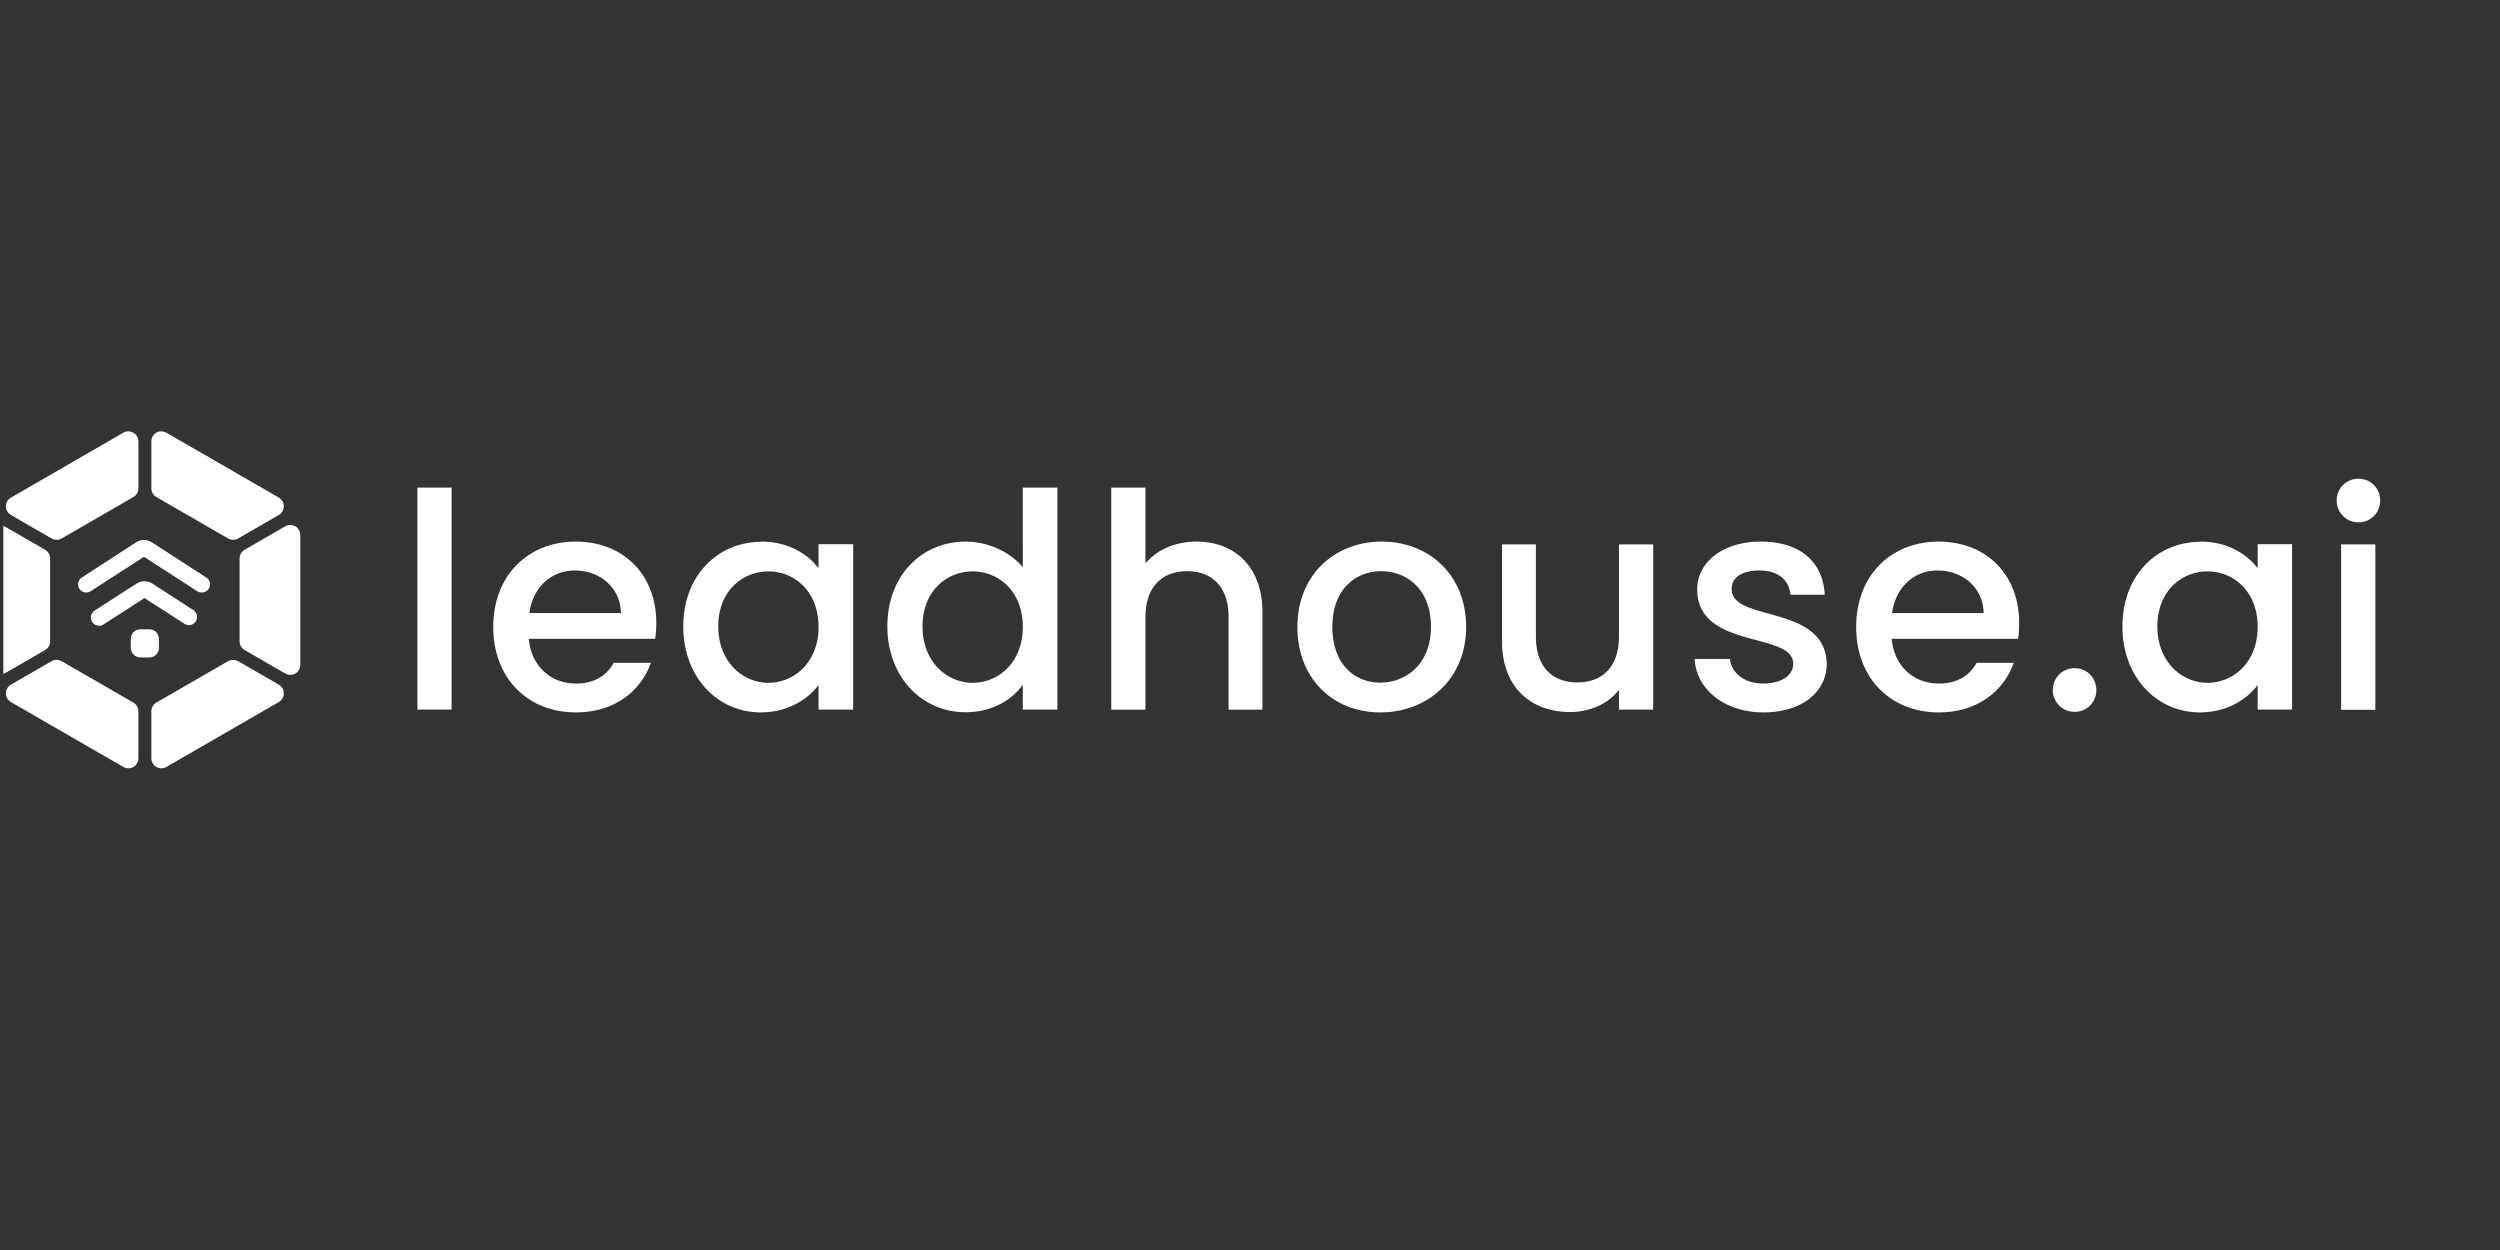
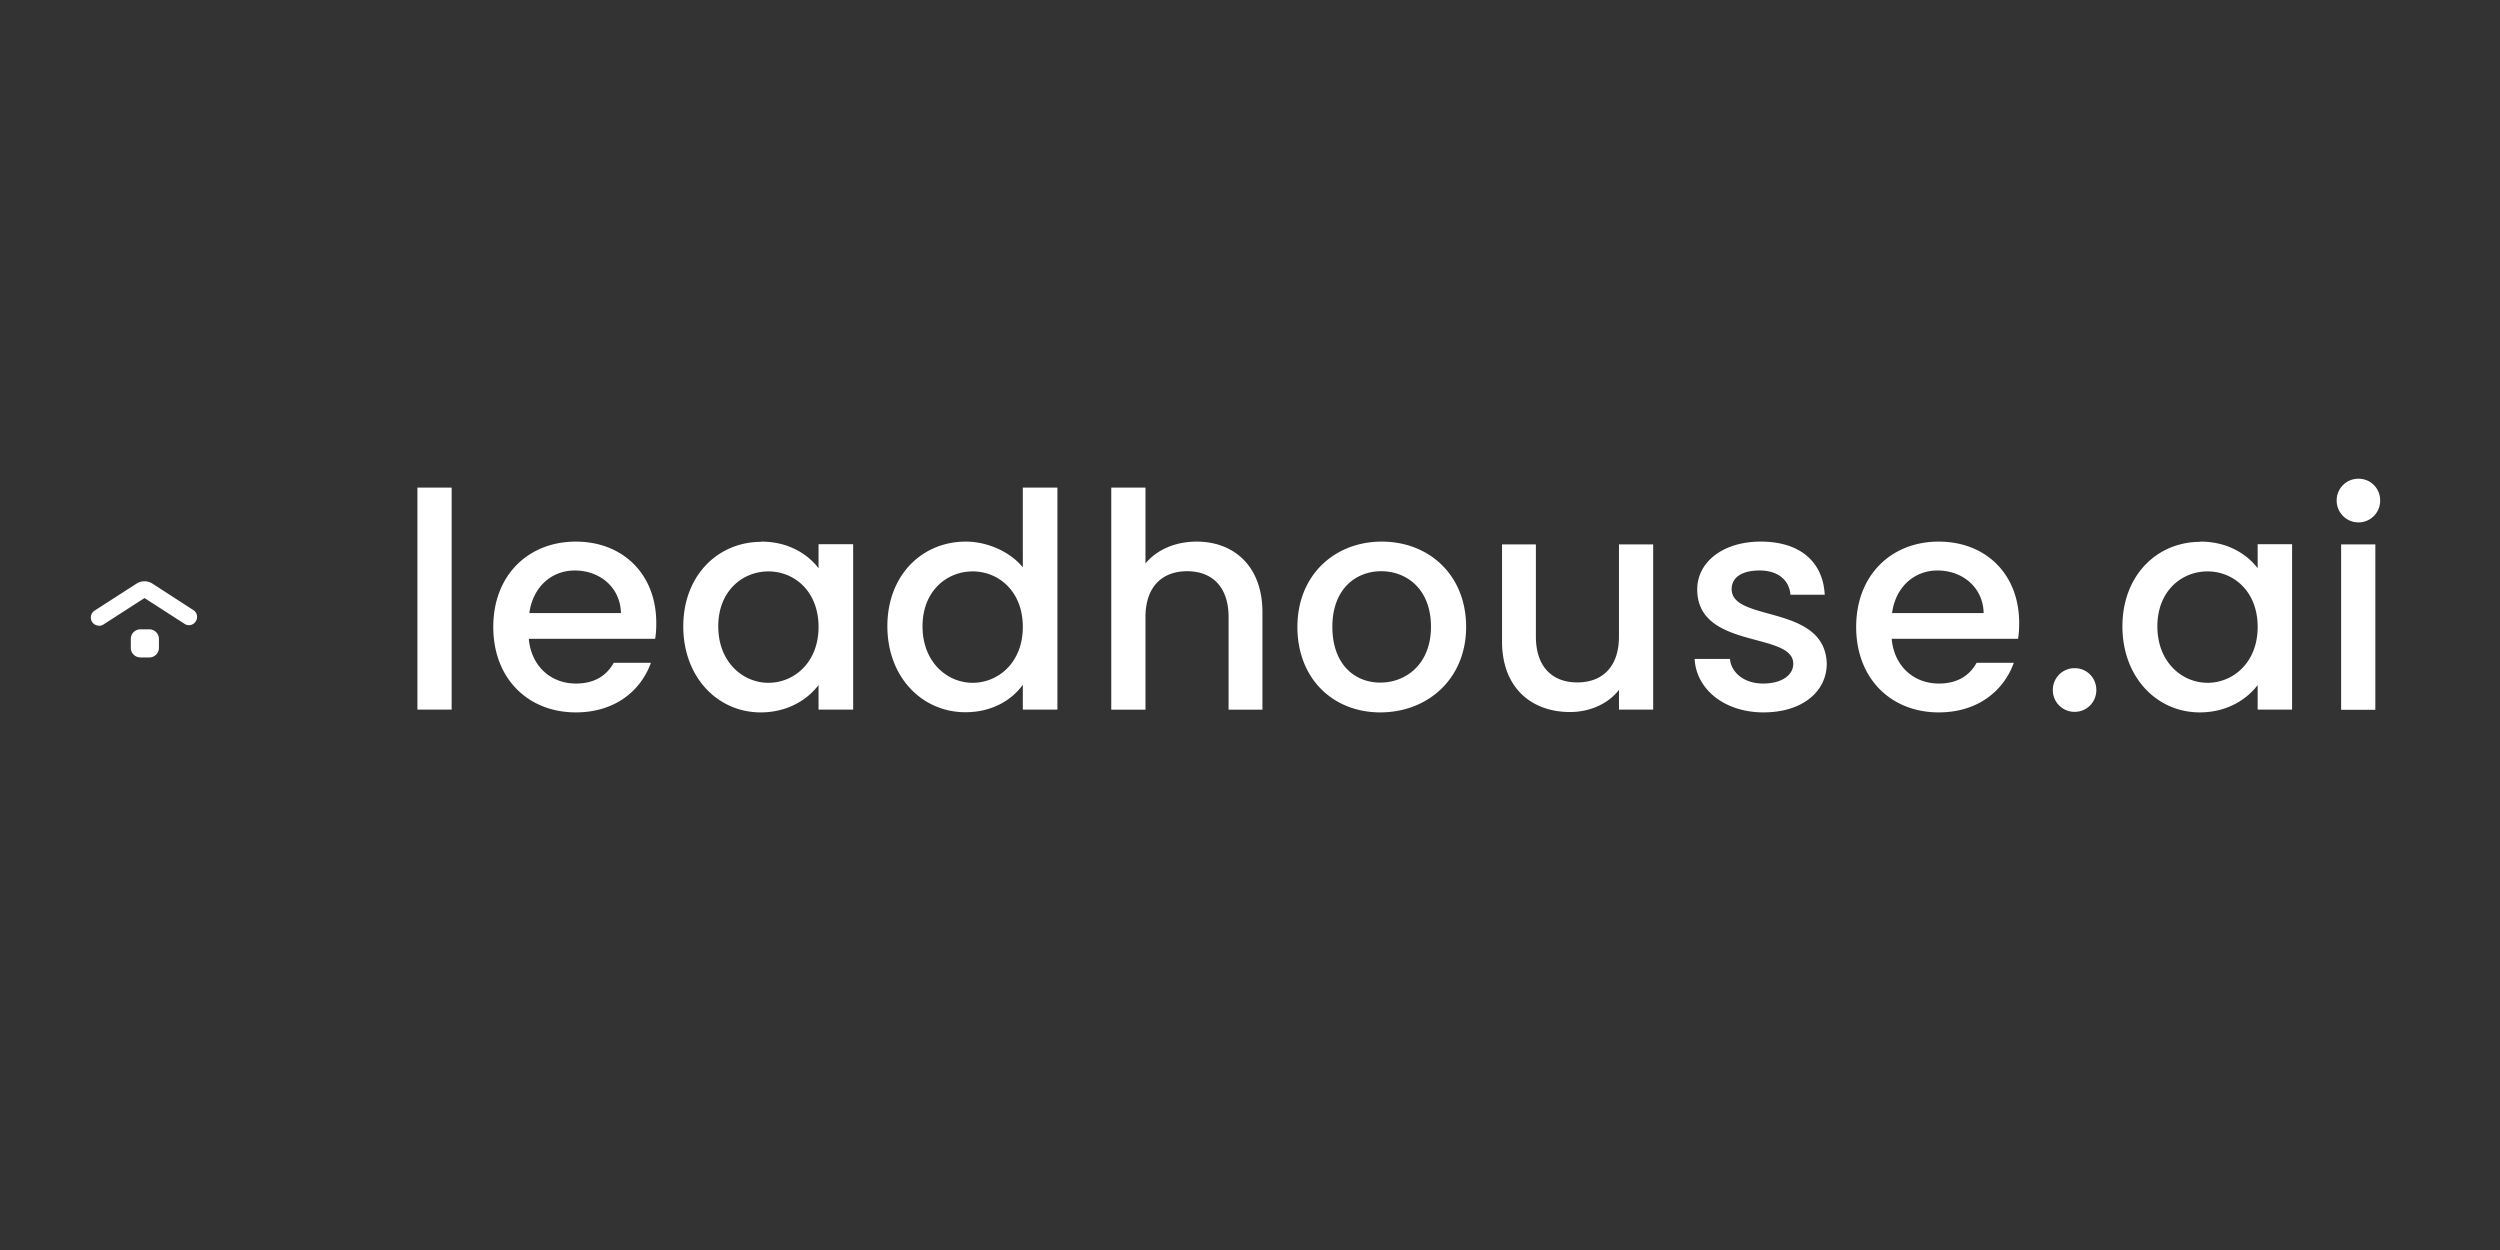
<svg xmlns="http://www.w3.org/2000/svg" width="500" height="250" version="1.0" viewBox="0 0 375 187.5">
  <rect x="0" y="0" width="375" height="187.5" fill="#333333" stroke="none" />
  <defs>
    <clipPath id="a">
-       <path d="M.5 64H46v52H.5Zm0 0" />
-     </clipPath>
+       </clipPath>
    <clipPath id="b">
      <path d="M24.2 115.242c-.278 0-.528-.082-.75-.195a1.517 1.517 0 0 1-.747-1.305v-7.047c0-.527.277-1.027.746-1.304l10.77-6.22c.222-.136.5-.19.75-.19s.527.082.75.19l6.105 3.528a1.506 1.506 0 0 1 0 2.605l-16.875 9.743c-.222.14-.5.195-.75.195Zm-4.938 0c-.278 0-.528-.082-.75-.195l-16.875-9.742a1.506 1.506 0 0 1 0-2.606l6.105-3.527c.223-.137.5-.192.75-.192s.528.082.75.192l10.766 6.219c.472.277.75.777.75 1.304v7.047c0 .528-.278 1.028-.75 1.305a1.41 1.41 0 0 1-.746.195Zm24.281-14.015c-.277 0-.527-.082-.746-.196l-6.106-3.523a1.513 1.513 0 0 1-.75-1.305V83.77c0-.528.278-1.028.75-1.305l6.106-3.524c.219-.14.5-.195.746-.195.25 0 .527.082.75.195.473.278.75.778.75 1.305v19.48c0 .528-.277 1.028-.75 1.305-.223.14-.5.196-.75.196Zm-43.629 0c-.277 0-.527-.082-.746-.196a1.513 1.513 0 0 1-.75-1.304v-19.48c0-.528.277-1.028.75-1.306.219-.14.5-.195.746-.195.25 0 .527.082.75.195l6.106 3.524c.472.277.75.777.75 1.305v12.433c0 .527-.278 1.027-.75 1.305L.664 101.03c-.223.14-.5.196-.75.196ZM34.97 80.965a1.68 1.68 0 0 1-.75-.192l-10.77-6.218a1.517 1.517 0 0 1-.746-1.305v-7.047c0-.527.277-1.027.746-1.305.223-.14.5-.195.75-.195s.528.082.75.195l16.875 9.743a1.506 1.506 0 0 1 0 2.605l-6.105 3.527a1.46 1.46 0 0 1-.75.192Zm-26.477 0c-.277 0-.527-.082-.75-.192l-6.105-3.527a1.506 1.506 0 0 1 0-2.605l16.875-9.743c.222-.14.5-.195.75-.195s.527.082.746.195c.472.278.75.778.75 1.305v7.047c0 .527-.278 1.027-.75 1.305L9.242 80.773a1.46 1.46 0 0 1-.75.192Zm0 0" />
    </clipPath>
  </defs>
  <g clip-path="url(#a)">
    <g clip-path="url(#b)">
-       <path fill="#fff" d="M.5 64.703v50.54h44.543v-50.54Zm0 0" />
-     </g>
+       </g>
  </g>
-   <path fill="#fff" d="M30.25 88.875c-.223 0-.473-.055-.664-.191L21.59 83.52l-7.992 5.164a1.237 1.237 0 0 1-1.692-.364 1.233 1.233 0 0 1 .36-1.691l8.132-5.274a2.186 2.186 0 0 1 2.387 0l8.16 5.274c.582.36.723 1.137.36 1.691-.223.364-.637.555-1.028.555Zm0 0" />
  <path fill="#fff" d="M14.848 93.844a1.19 1.19 0 0 1-1.028-.555 1.235 1.235 0 0 1 .36-1.691l6.3-4.055a2.201 2.201 0 0 1 2.387 0L29 91.512c.586.363.723 1.14.363 1.695a1.195 1.195 0 0 1-1.695.36l-5.992-3.86-6.164 3.969c-.192.14-.442.195-.664.195Zm6.215.554h1.332c.19 0 .378.04.554.11.176.074.332.18.469.312.133.137.238.293.312.47.075.179.11.362.11.554v1.332a1.4 1.4 0 0 1-.11.55 1.53 1.53 0 0 1-.312.47 1.45 1.45 0 0 1-1.023.421h-1.332a1.45 1.45 0 0 1-1.332-.89 1.4 1.4 0 0 1-.11-.551v-1.332a1.433 1.433 0 0 1 .422-1.024c.137-.132.293-.238.469-.312.175-.07.36-.11.55-.11Zm41.55-21.258h5.133v33.305h-5.133Zm51.567 8.102c4.187 0 7.074 1.973 8.601 4v-3.61h5.192v24.813h-5.192v-3.691c-1.582 2.11-4.55 4.105-8.687 4.105-6.438 0-11.602-5.273-11.602-12.902 0-7.633 5.192-12.684 11.715-12.684Zm1.082 4.469c-3.832 0-7.524 2.887-7.524 8.246 0 5.356 3.692 8.465 7.524 8.465 3.828 0 7.52-3.027 7.52-8.383 0-5.355-3.637-8.328-7.52-8.328Zm29.613-4.469c3.246 0 6.66 1.528 8.547 3.86V73.14h5.191v33.304h-5.191V102.7c-1.582 2.246-4.55 4.133-8.606 4.133-6.52 0-11.71-5.273-11.71-12.906 0-7.63 5.19-12.684 11.738-12.684Zm1.023 4.469c-3.828 0-7.52 2.887-7.52 8.246 0 5.356 3.692 8.465 7.52 8.465 3.832 0 7.524-3.027 7.524-8.383 0-5.355-3.637-8.328-7.524-8.328Zm20.79-12.571h5.132v11.38c1.723-2.082 4.496-3.278 7.692-3.278 5.52 0 9.851 3.637 9.851 10.574v14.63h-5.078v-13.88c0-4.55-2.472-6.882-6.219-6.882-3.746 0-6.246 2.332-6.246 6.882v13.88h-5.132Zm40.355 33.72c-7.078 0-12.434-5.051-12.434-12.82 0-7.774 5.578-12.798 12.653-12.798 7.078 0 12.656 4.996 12.656 12.797 0 7.797-5.77 12.82-12.875 12.82Zm0-4.47c3.828 0 7.602-2.745 7.602-8.378 0-5.637-3.633-8.328-7.465-8.328-3.828 0-7.328 2.691-7.328 8.328 0 5.633 3.332 8.379 7.191 8.379Zm40.934 4.055h-5.133v-2.968c-1.61 2.109-4.414 3.328-7.328 3.328-5.801 0-10.211-3.637-10.211-10.575V81.66h5.078v13.82c0 4.555 2.469 6.883 6.215 6.883 3.75 0 6.246-2.328 6.246-6.883V81.66h5.133v24.813Zm16.57.415c-5.938 0-10.129-3.524-10.352-8.02h5.301c.168 2.027 2.11 3.691 4.942 3.691 2.828 0 4.55-1.25 4.55-2.969 0-4.859-14.406-2.082-14.406-11.156 0-3.969 3.691-7.164 9.55-7.164 5.856 0 9.325 3.028 9.575 7.969h-5.137c-.191-2.168-1.832-3.637-4.632-3.637-2.805 0-4.192 1.137-4.192 2.801 0 4.996 13.988 2.195 14.266 11.16 0 4.188-3.637 7.324-9.492 7.324Zm46.656-.083a3.246 3.246 0 0 1-3.277-3.273 3.25 3.25 0 0 1 3.277-3.277c1.828 0 3.246 1.445 3.246 3.277s-1.445 3.273-3.246 3.273Zm18.844-25.535c4.191 0 7.078 1.973 8.601 4v-3.61h5.164v24.813h-5.164v-3.691c-1.582 2.11-4.55 4.105-8.687 4.105-6.438 0-11.598-5.273-11.598-12.902 0-7.633 5.16-12.684 11.711-12.684Zm1.082 4.469c-3.832 0-7.524 2.887-7.524 8.246 0 5.356 3.692 8.465 7.524 8.465 3.828 0 7.52-3.027 7.52-8.383 0-5.355-3.633-8.328-7.52-8.328ZM350.5 75.082a3.245 3.245 0 0 1 3.273-3.273c1.832 0 3.25 1.441 3.25 3.273s-1.445 3.277-3.25 3.277a3.266 3.266 0 0 1-3.273-3.277Zm.668 6.578h5.133v24.813h-5.133ZM92.059 99.422c-.973 1.75-2.692 3.11-5.664 3.11-3.774 0-6.715-2.61-7.075-6.716h18.953c.141-.863.168-1.527.168-2.386 0-7.301-4.996-12.188-12.074-12.188-7.074 0-12.375 4.996-12.375 12.797 0 7.797 5.274 12.82 12.375 12.82 5.914 0 9.77-3.273 11.27-7.437H92.03Zm-5.856-13.848c3.828 0 6.856 2.582 6.938 6.383H79.402c.528-3.914 3.332-6.383 6.801-6.383Zm210.289 13.848c-.972 1.75-2.691 3.11-5.664 3.11-3.773 0-6.715-2.61-7.074-6.716h18.953c.14-.863.168-1.527.168-2.386 0-7.301-4.996-12.188-12.074-12.188-7.074 0-12.375 4.996-12.375 12.797 0 7.797 5.27 12.82 12.375 12.82 5.914 0 9.77-3.273 11.27-7.437h-5.606Zm-5.883-13.848c3.829 0 6.856 2.582 6.938 6.383h-13.738c.527-3.914 3.332-6.383 6.8-6.383Zm0 0" />
</svg>